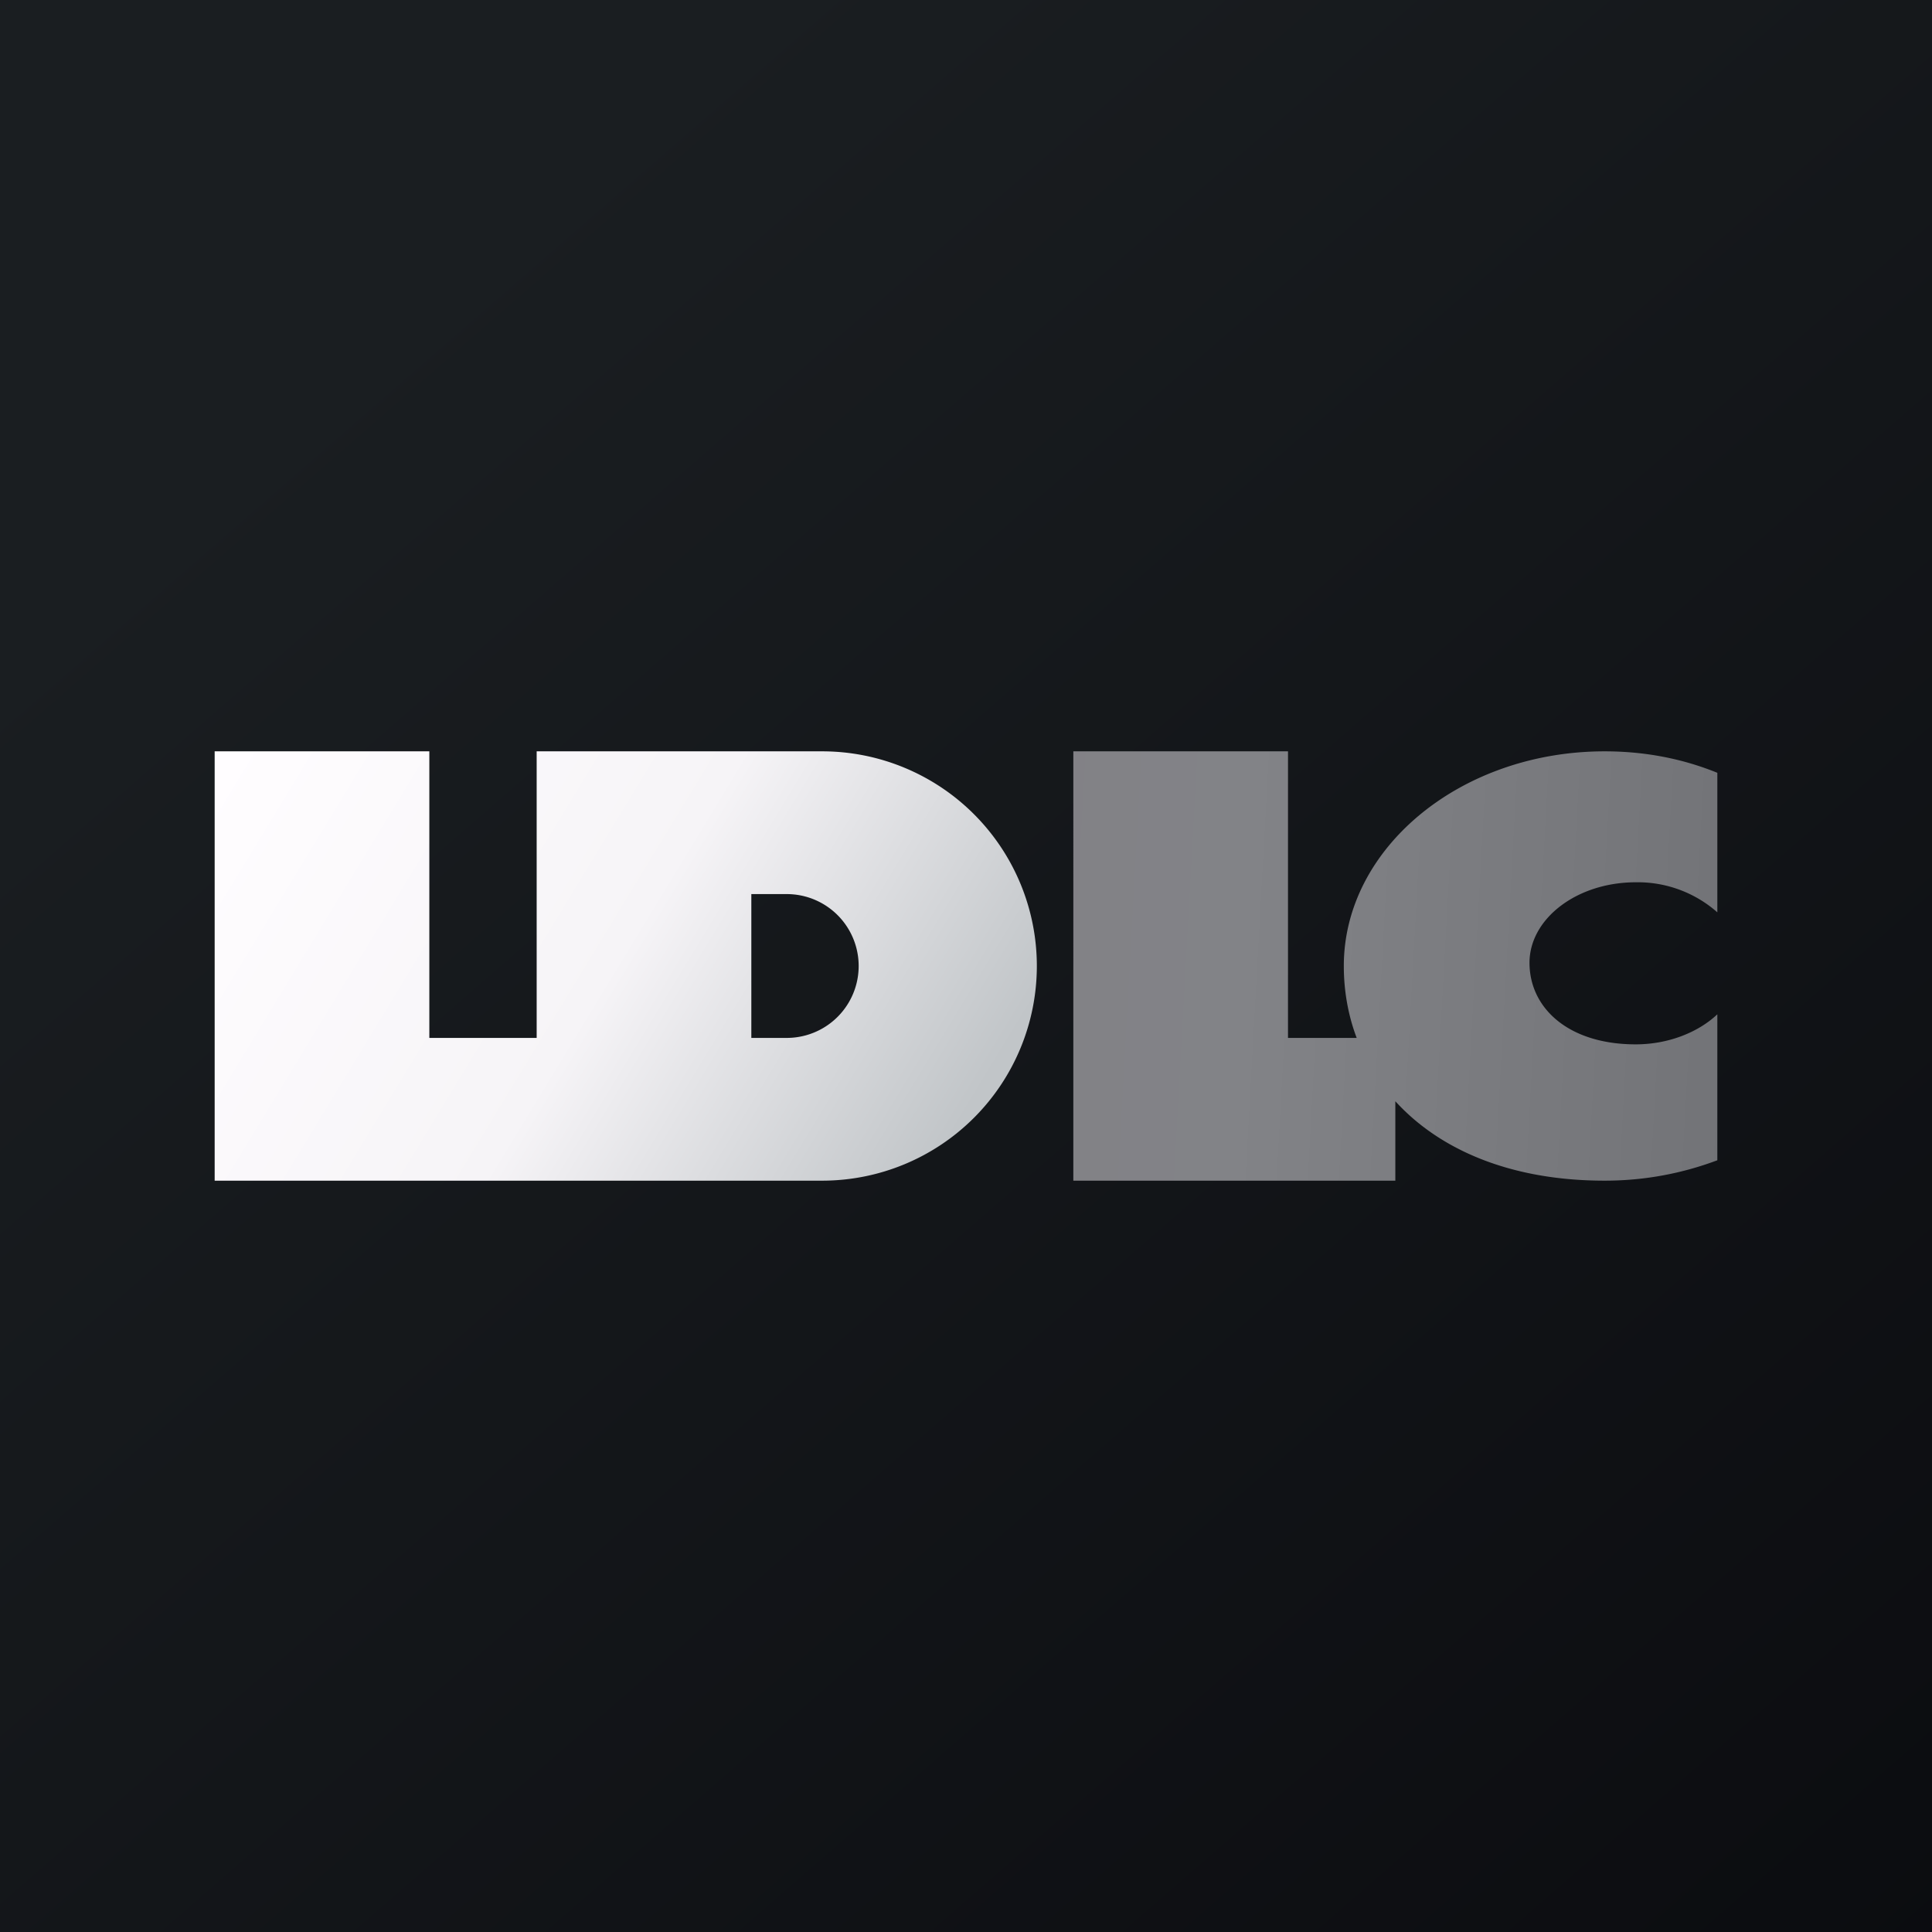
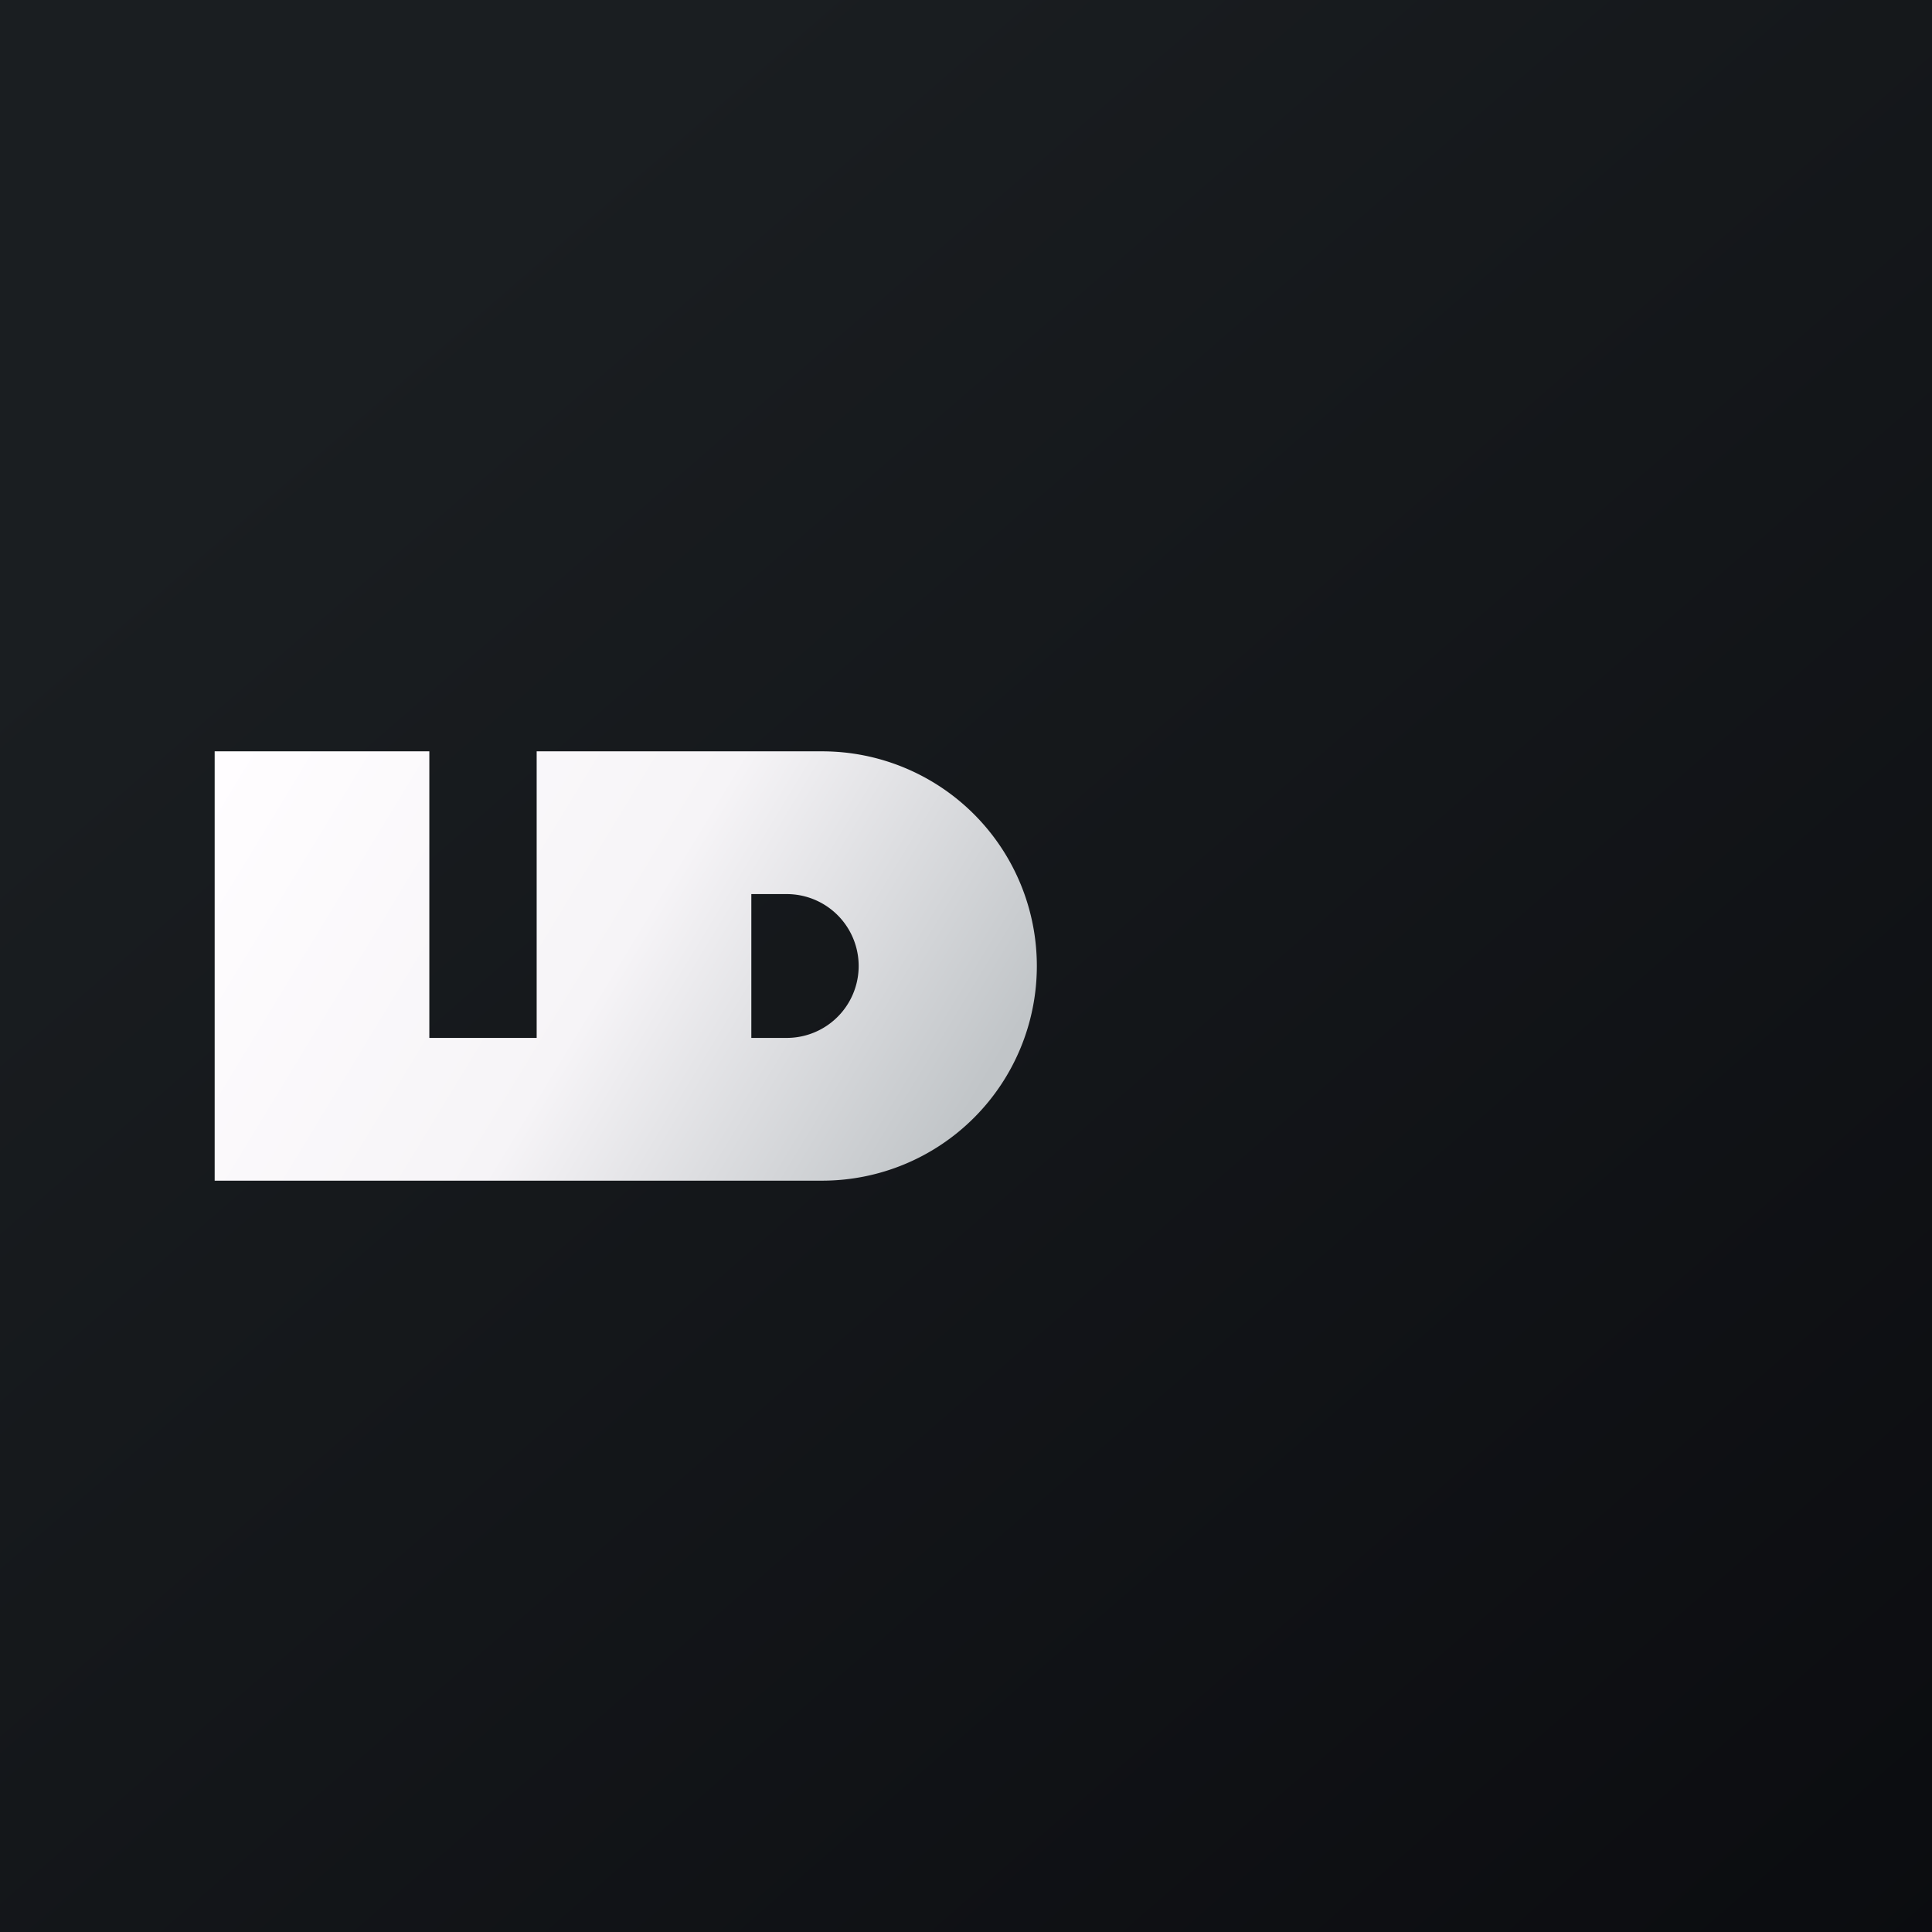
<svg xmlns="http://www.w3.org/2000/svg" width="18" height="18" viewBox="0 0 18 18">
  <rect x="0" y="0" width="18" height="18" fill="#333333" stroke="none" />
  <path fill="url(#arin5glug)" d="M0 0h18v18H0z" />
  <path fill-rule="evenodd" d="M2 7h2v2.67h1V7h2.66a2 2 0 1 1 0 4H2V7Zm5 1.33h.33a.67.67 0 0 1 0 1.34H7V8.33Z" fill="url(#brin5glug)" />
-   <path d="M14.95 7c.38 0 .73.07 1.05.2v1.3a1.12 1.12 0 0 0-.76-.28c-.55 0-.99.34-.99.75 0 .42.36.76.99.76.3 0 .58-.11.76-.28v1.36c-.32.12-.67.19-1.05.19-.88 0-1.54-.29-1.95-.74V11h-3V7h2v2.67h.64c-.08-.21-.12-.44-.12-.67 0-1.1 1.09-2 2.43-2Z" fill="url(#crin5glug)" />
  <defs>
    <linearGradient id="arin5glug" x1="3.35" y1="3.12" x2="21.9" y2="24.43" gradientUnits="userSpaceOnUse">
      <stop stop-color="#1A1E21" />
      <stop offset="1" stop-color="#06060A" />
    </linearGradient>
    <linearGradient id="brin5glug" x1="2" y1="7.18" x2="8.53" y2="11.15" gradientUnits="userSpaceOnUse">
      <stop stop-color="#FFFDFF" />
      <stop offset=".54" stop-color="#F6F4F7" />
      <stop offset="1" stop-color="#C1C5C8" />
    </linearGradient>
    <linearGradient id="crin5glug" x1="9.5" y1="8.66" x2="16.21" y2="9.03" gradientUnits="userSpaceOnUse">
      <stop stop-color="#828186" />
      <stop offset=".31" stop-color="#828387" />
      <stop offset="1" stop-color="#727377" />
    </linearGradient>
  </defs>
</svg>